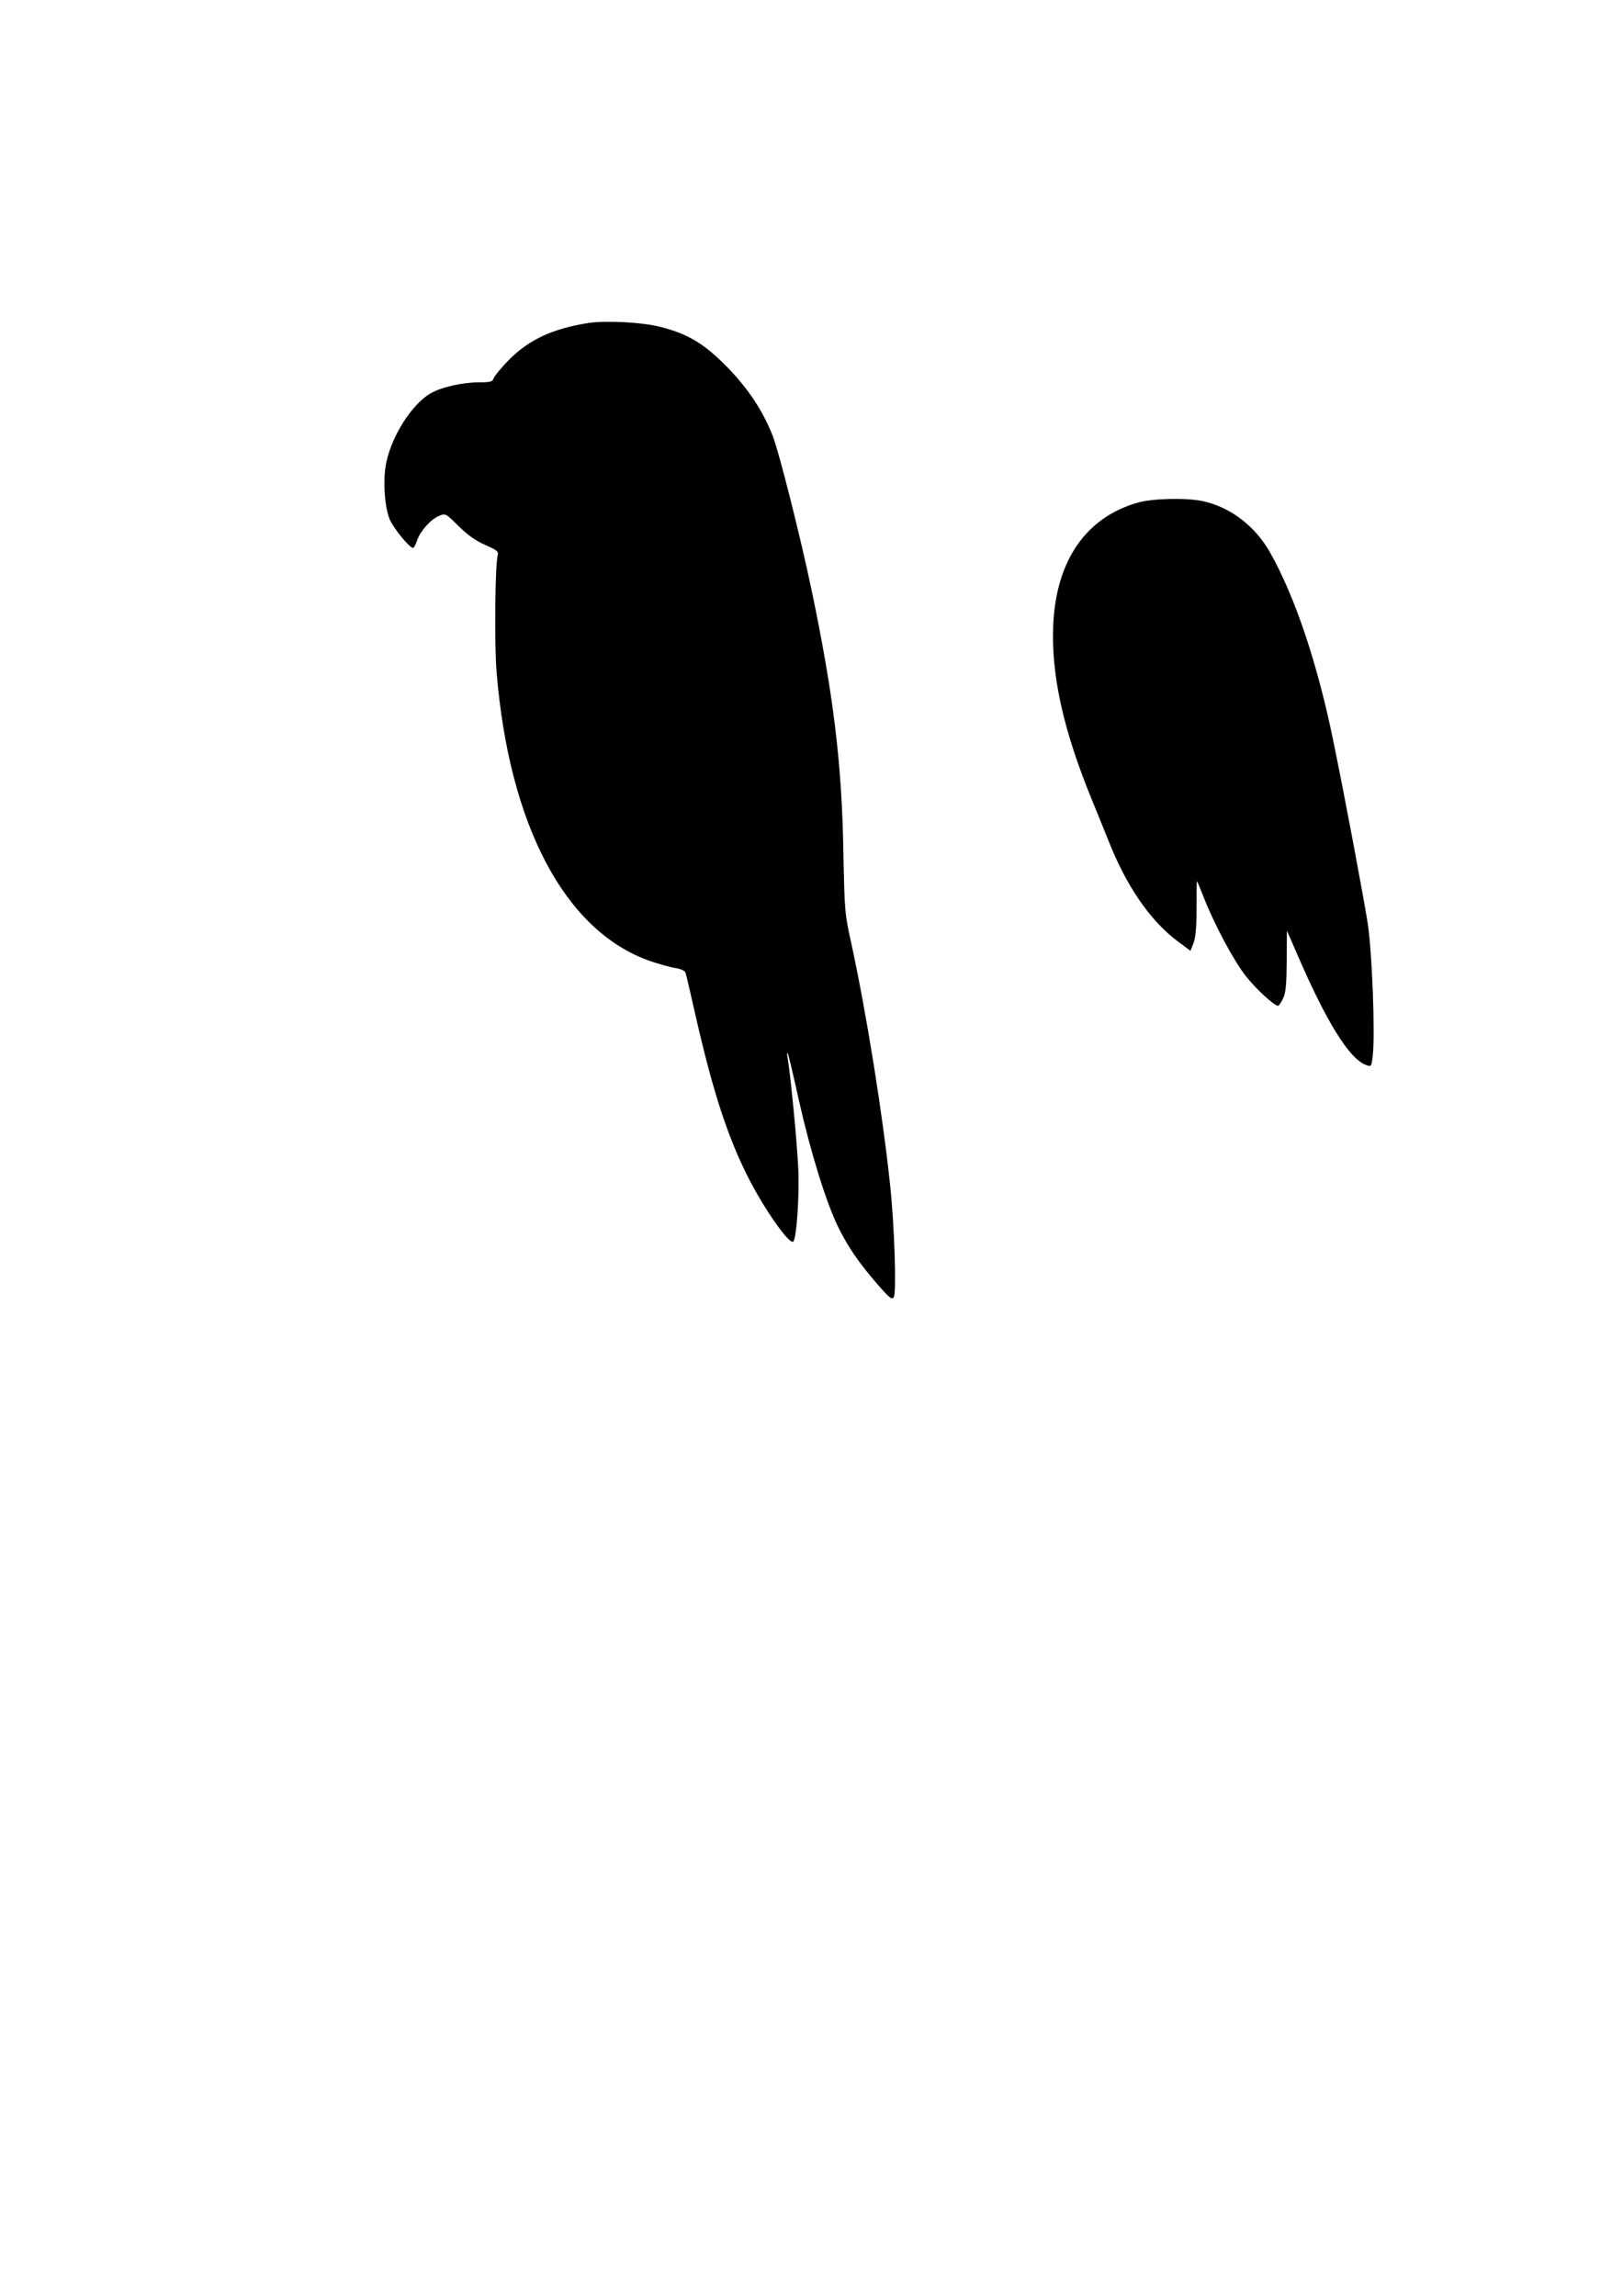
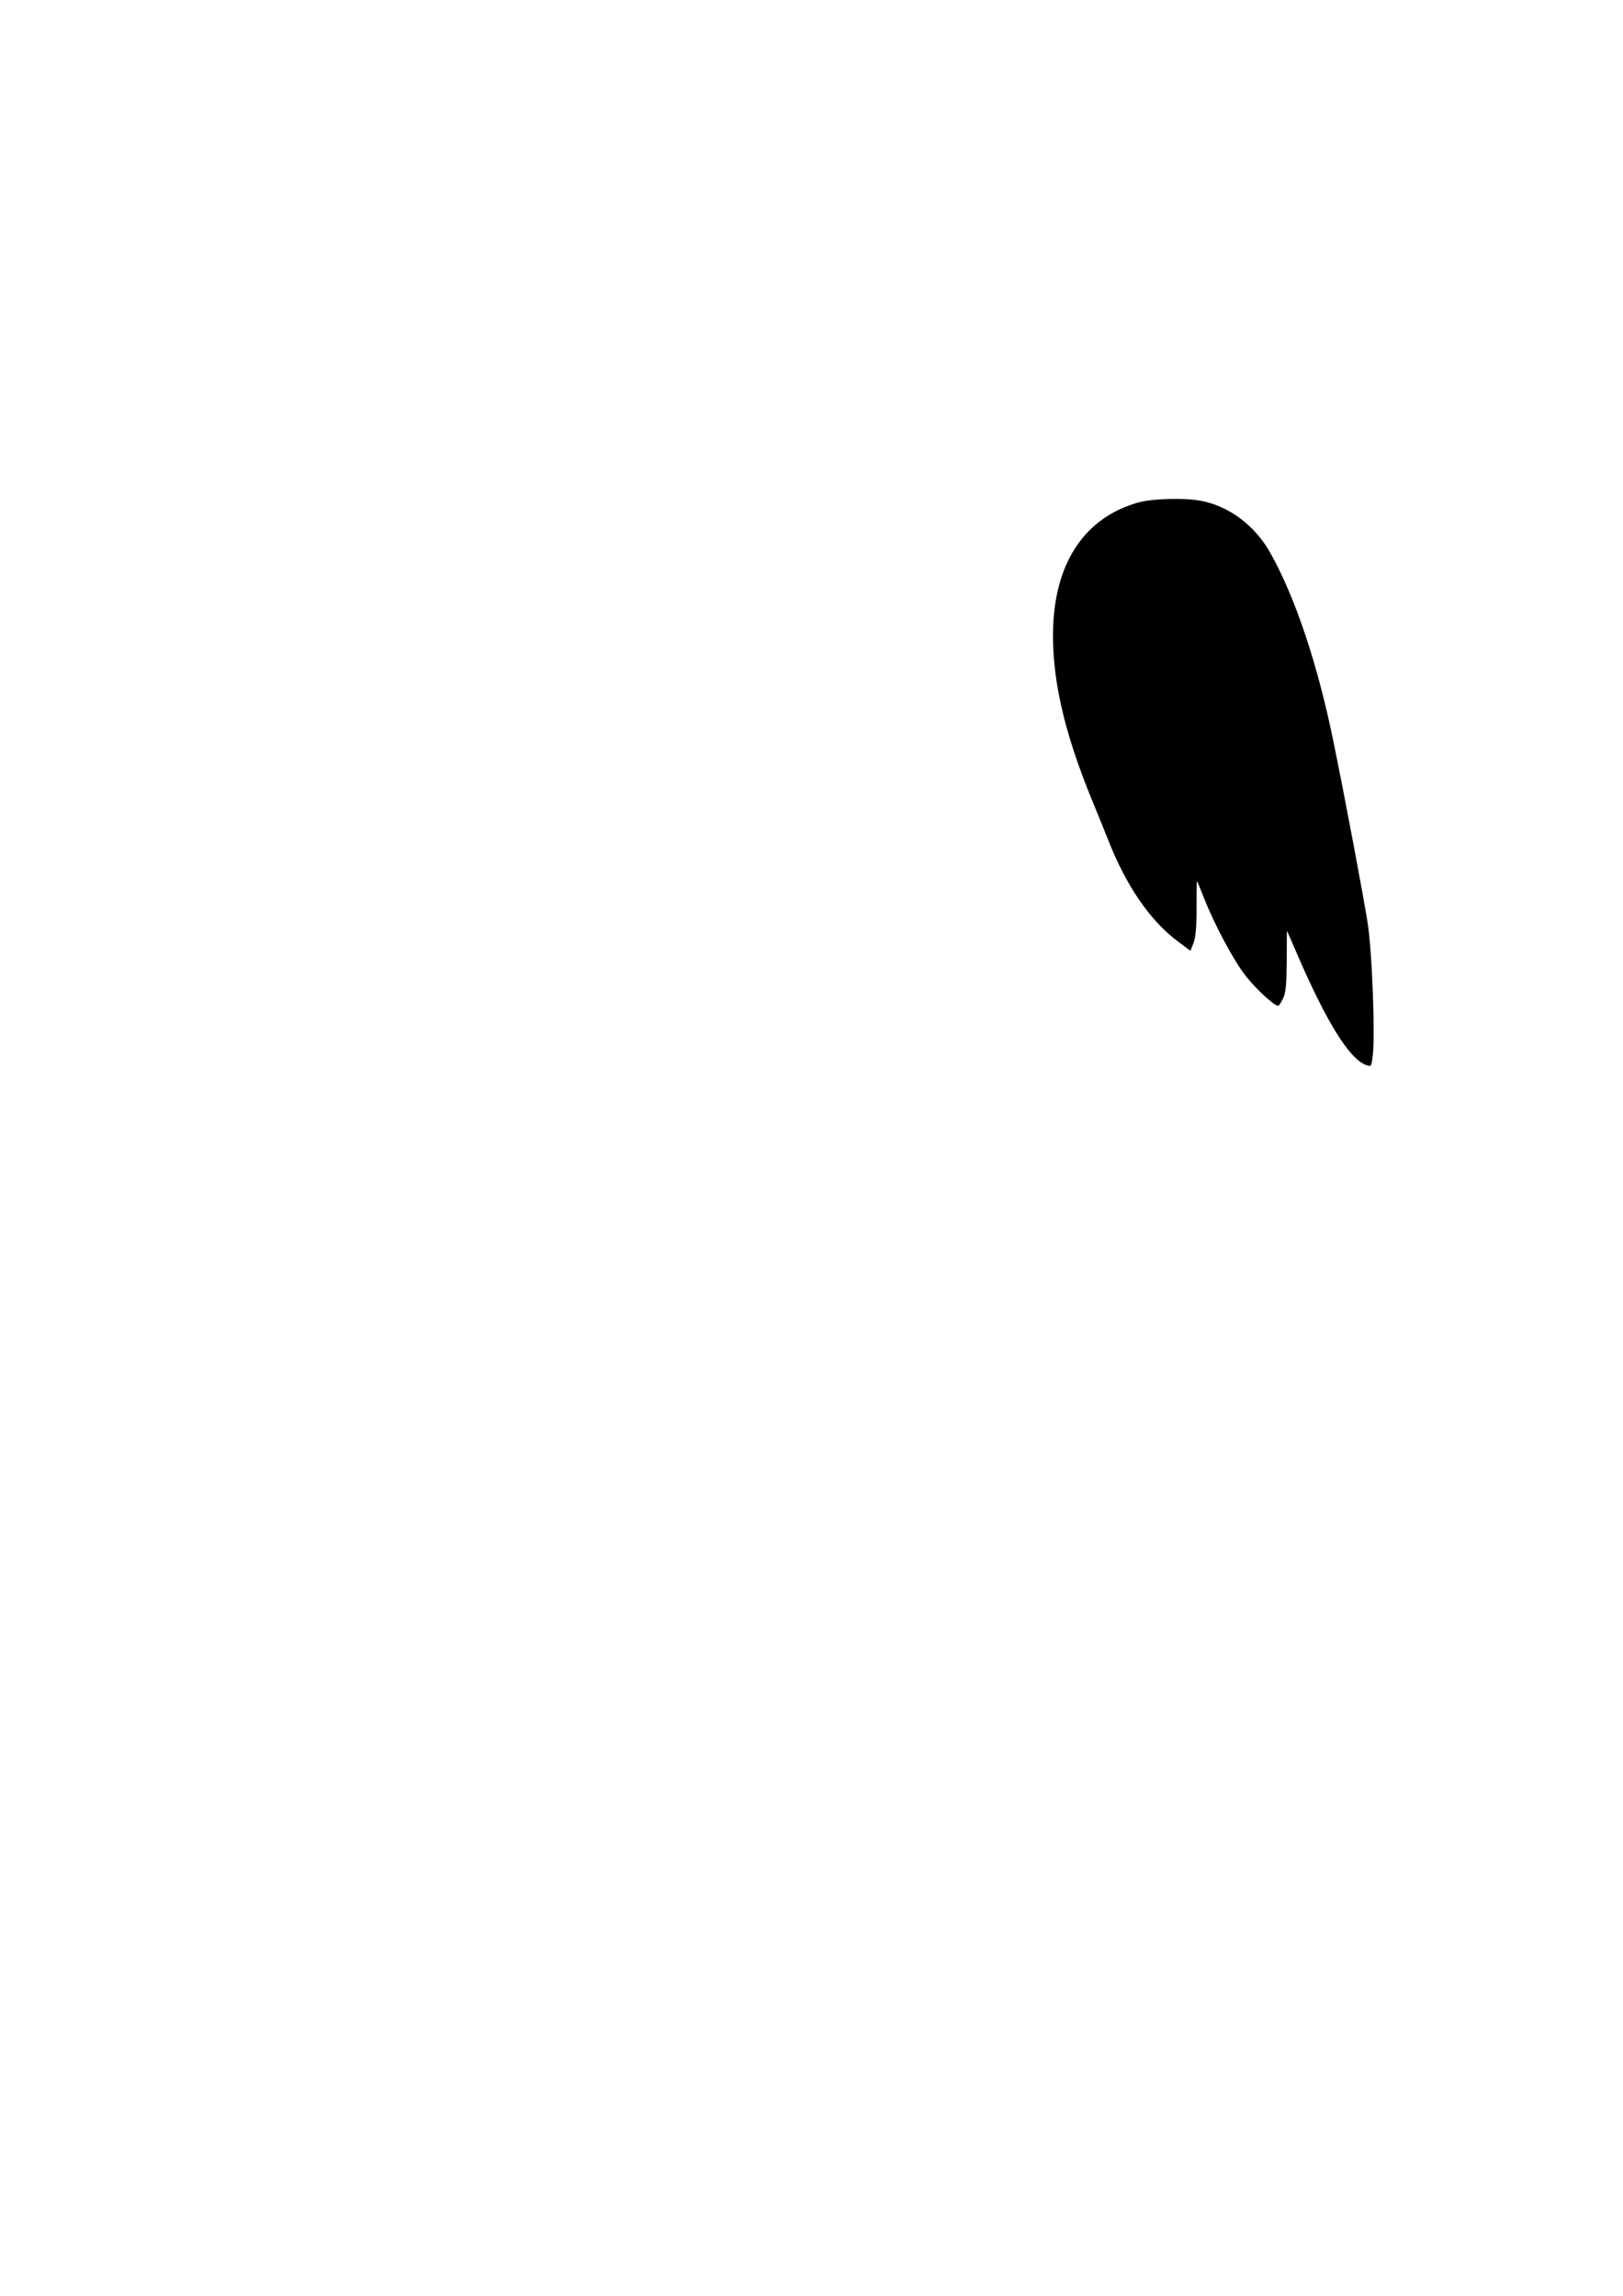
<svg xmlns="http://www.w3.org/2000/svg" version="1.0" width="210mm" height="297mm" viewBox="0 0 794 1123" preserveAspectRatio="xMidYMid meet">
  <g transform="translate(0,1123) scale(0.1,-0.1)" fill="#000000" stroke="none">
-     <path d="M2878 9650 c-176 -28 -290 -81 -390 -182 -36 -37 -69 -77 -73 -88 -5 -17 -15 -20 -68 -20 -84 0 -190 -24 -242 -55 -89 -52 -187 -204 -215 -336 -18 -80 -9 -222 17 -281 20 -45 97 -138 113 -138 5 0 14 16 20 36 16 46 66 103 107 120 32 14 32 14 97 -50 45 -44 84 -72 131 -92 56 -25 65 -32 60 -49 -13 -45 -17 -426 -6 -569 61 -749 332 -1265 743 -1414 46 -16 105 -33 131 -37 30 -5 48 -13 51 -24 3 -9 28 -115 55 -236 81 -350 150 -563 249 -760 77 -154 205 -337 223 -318 16 17 31 230 24 363 -6 127 -38 454 -51 530 -4 19 -4 33 -1 30 3 -3 28 -108 56 -235 57 -253 133 -498 192 -618 49 -99 99 -171 189 -276 63 -72 74 -81 83 -65 13 24 3 347 -18 544 -37 352 -116 842 -189 1180 -34 152 -34 162 -40 450 -7 433 -49 777 -157 1290 -54 258 -157 665 -188 746 -48 124 -123 237 -230 345 -108 109 -187 156 -320 190 -88 23 -268 32 -353 19z" />
    <path d="M5565 8771 c-251 -72 -396 -280 -412 -591 -12 -249 48 -522 194 -875 27 -66 60 -147 73 -180 89 -228 207 -400 345 -502 l59 -44 15 38 c10 27 15 77 15 171 0 72 0 132 2 132 1 0 16 -37 34 -82 53 -135 148 -311 206 -384 51 -64 138 -144 157 -144 4 0 15 17 25 38 13 29 16 69 17 184 0 80 1 146 1 145 1 -1 23 -51 49 -112 144 -333 255 -513 337 -544 27 -10 27 -10 34 46 12 102 -3 508 -25 648 -19 122 -110 608 -167 885 -77 379 -187 708 -309 925 -73 131 -197 226 -333 254 -80 17 -247 13 -317 -8z" />
  </g>
</svg>